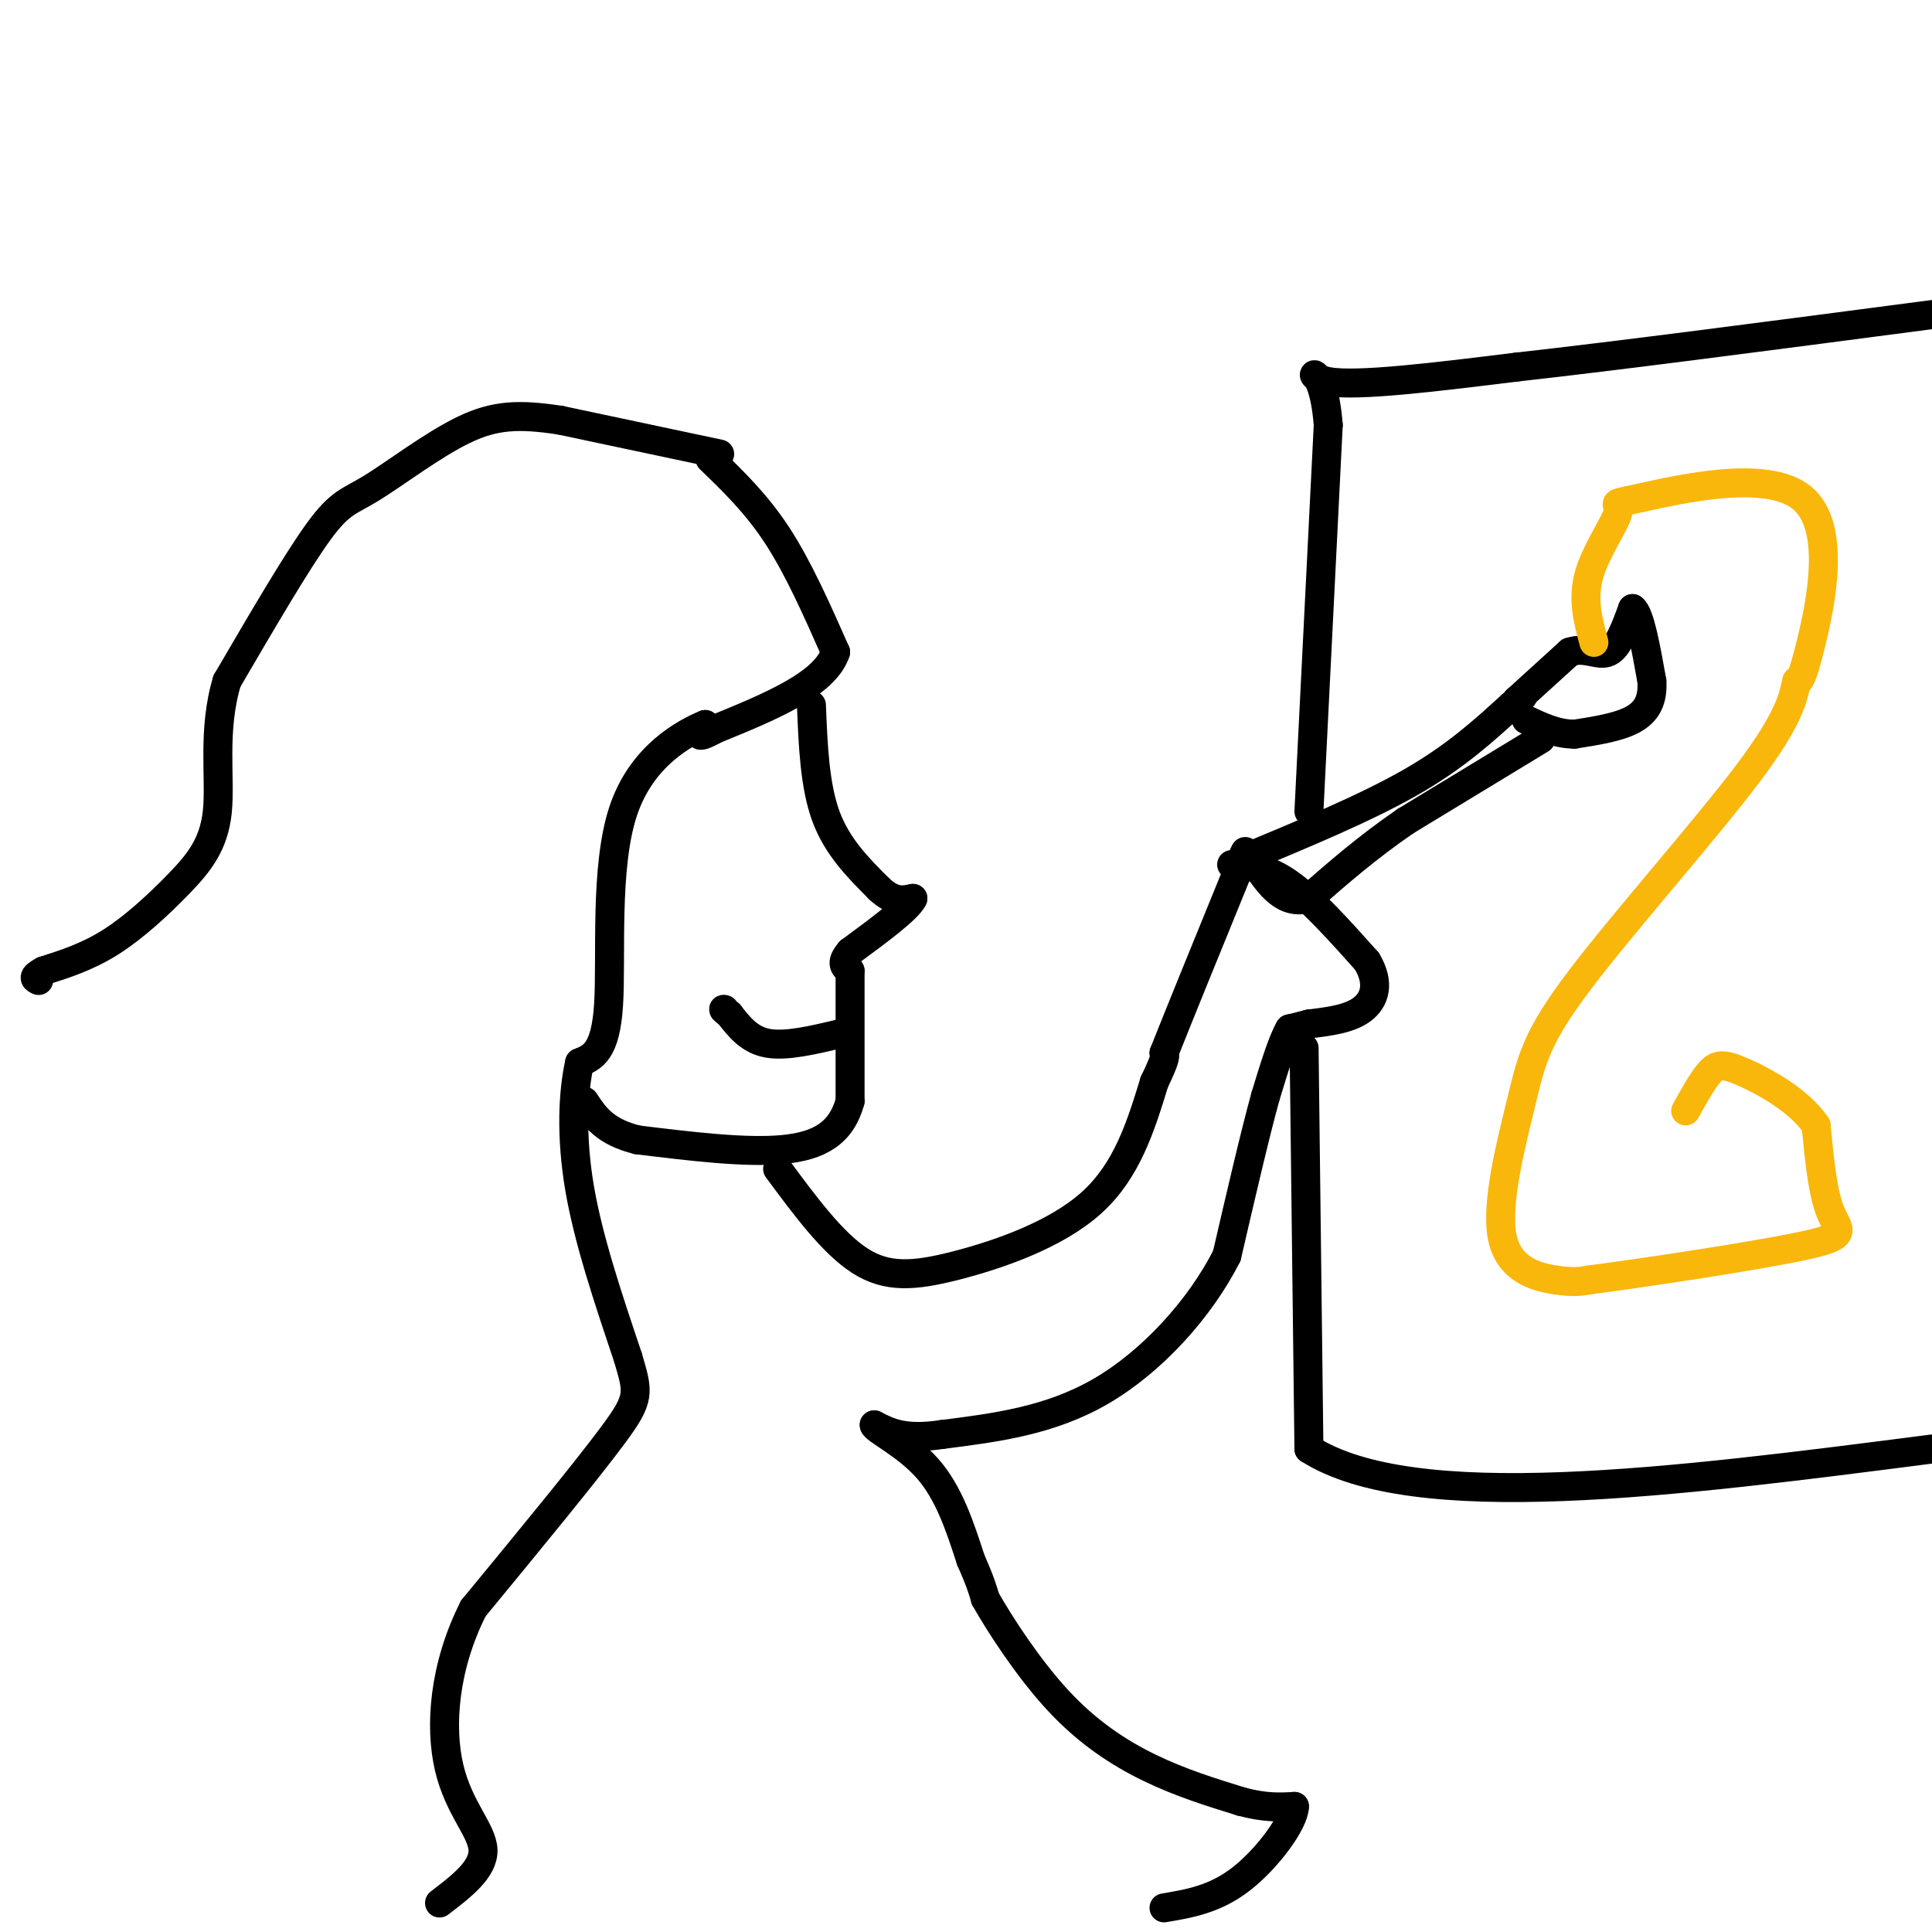
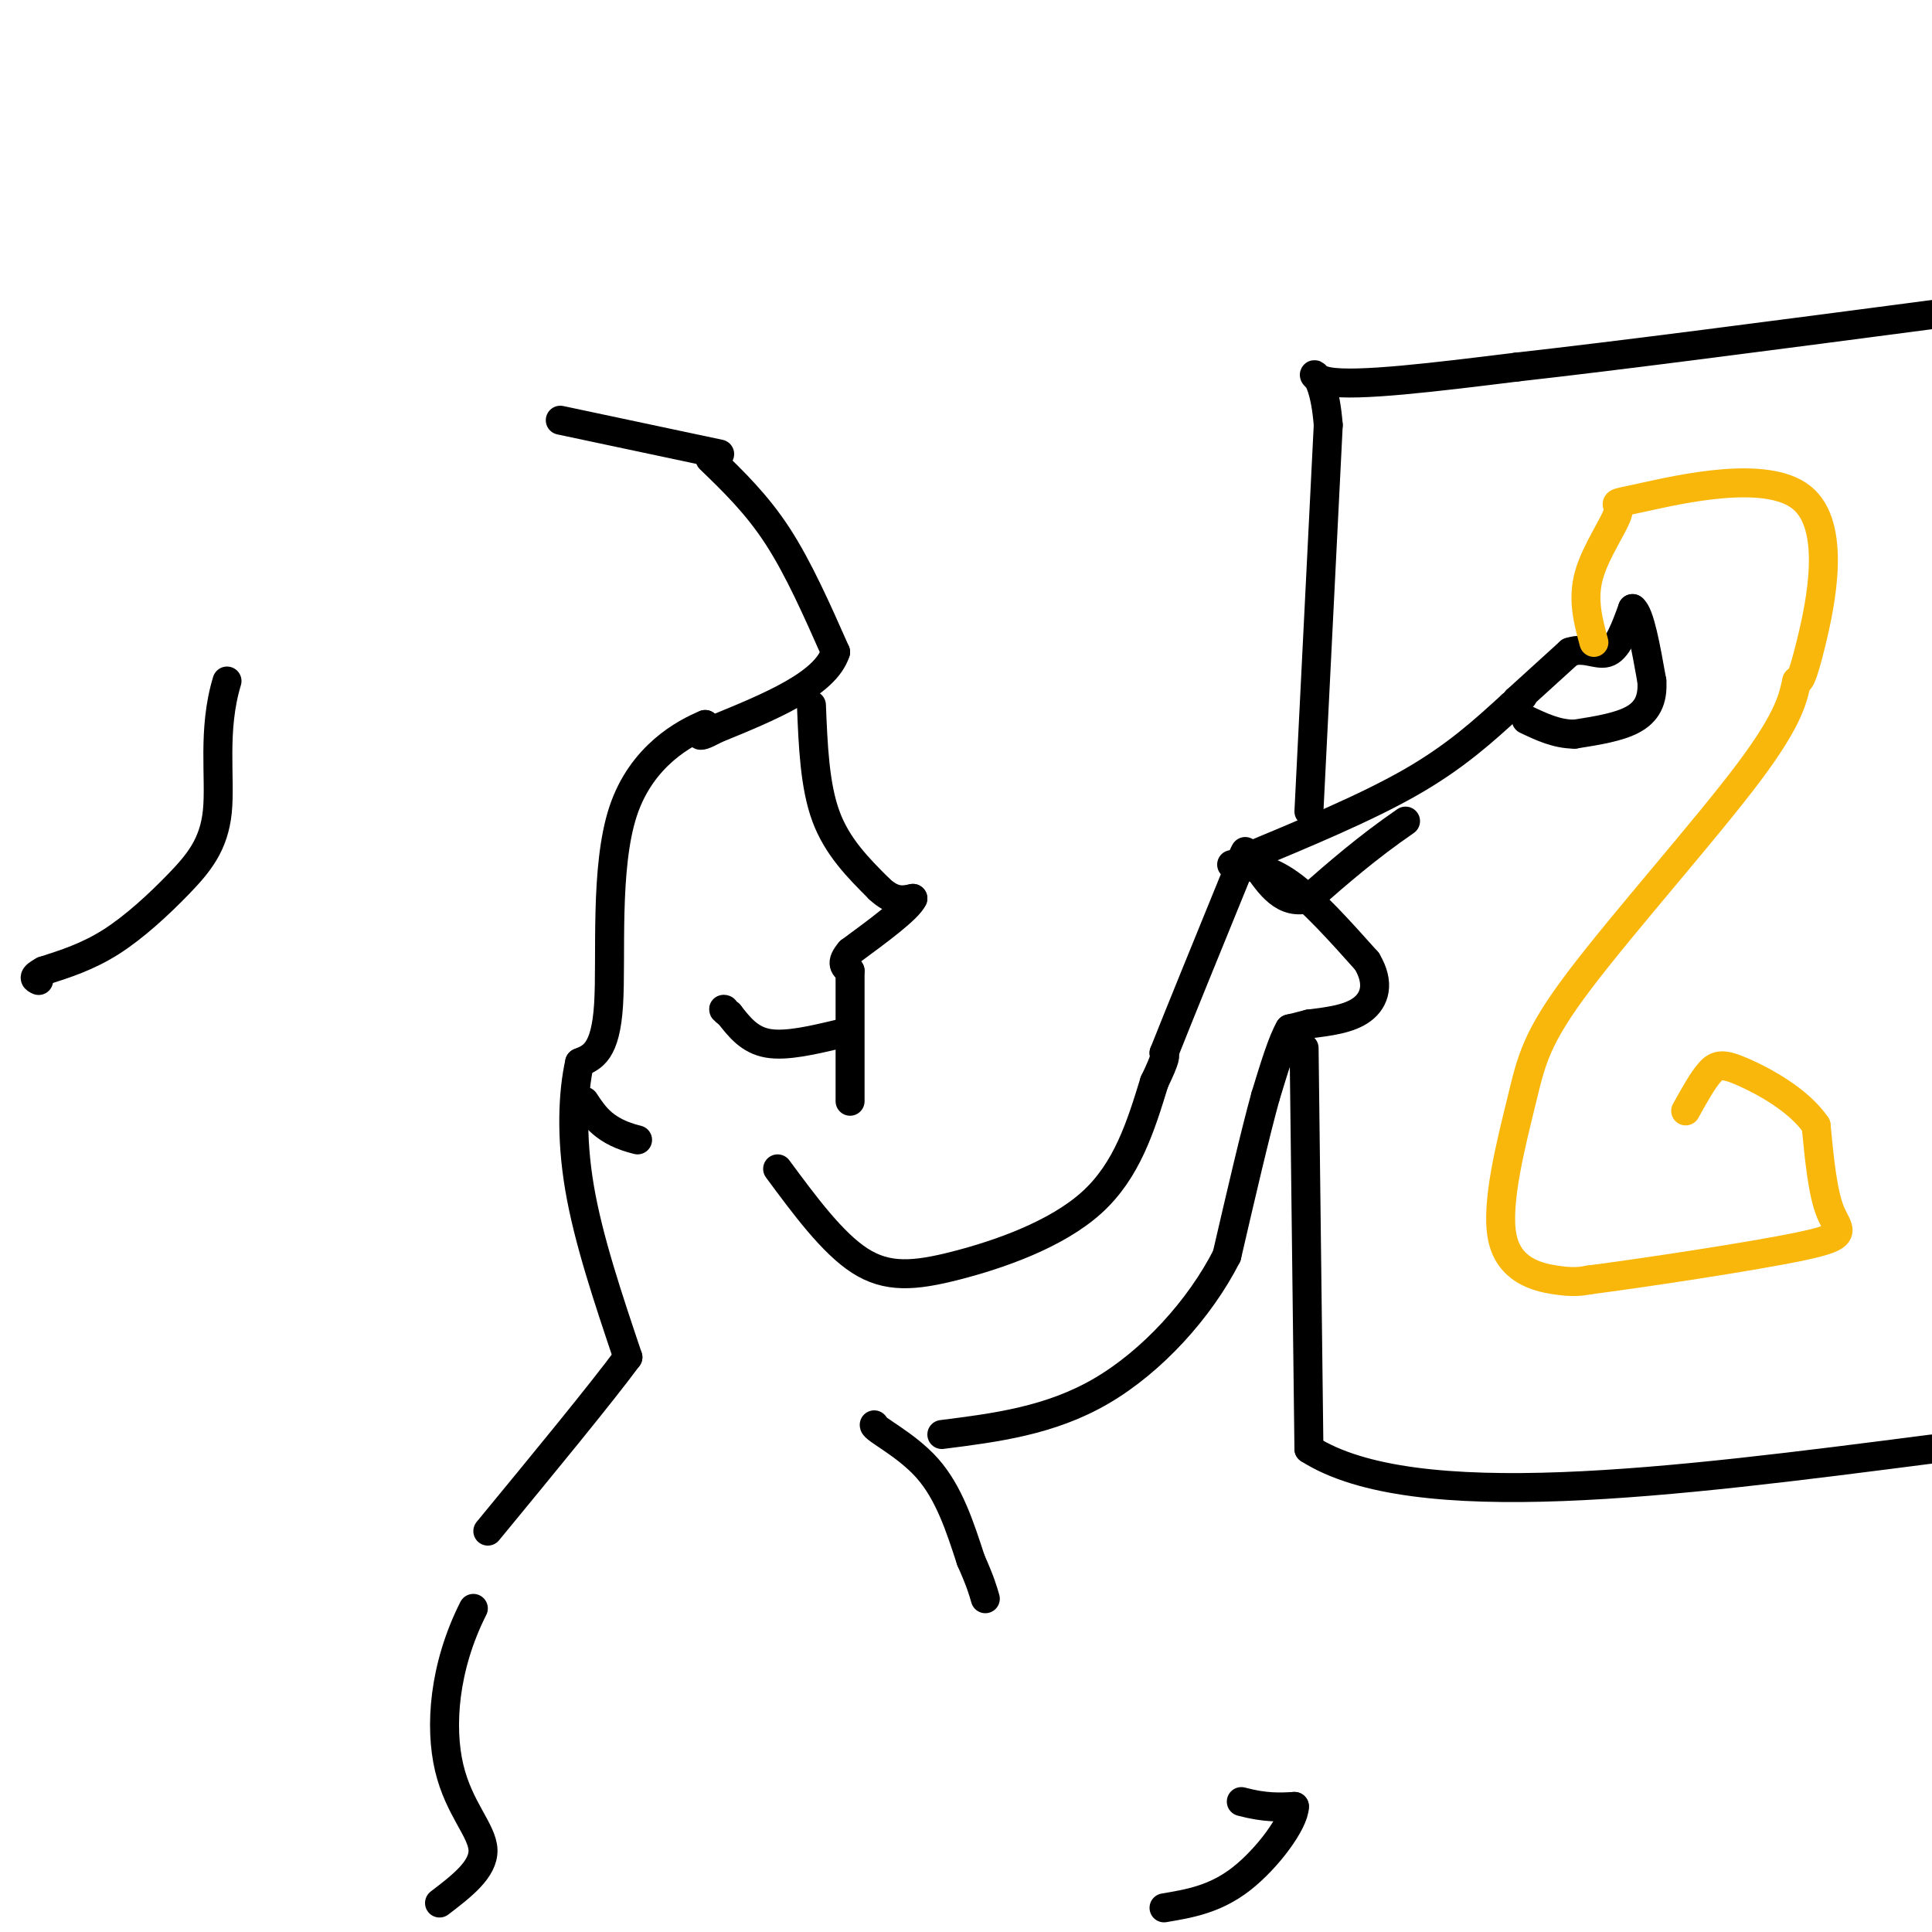
<svg xmlns="http://www.w3.org/2000/svg" viewBox="0 0 400 400" version="1.1">
  <g fill="none" stroke="#000000" stroke-width="6" stroke-linecap="round" stroke-linejoin="round">
    <path d="M149,94c0.000,0.000 -33.000,-7.000 -33,-7" />
-     <path d="M116,87c-8.598,-1.313 -13.593,-1.094 -20,2c-6.407,3.094 -14.225,9.064 -19,12c-4.775,2.936 -6.507,2.839 -11,9c-4.493,6.161 -11.746,18.581 -19,31" />
    <path d="M47,141c-3.086,10.174 -1.301,20.108 -2,27c-0.699,6.892 -3.880,10.740 -8,15c-4.120,4.260 -9.177,8.931 -14,12c-4.823,3.069 -9.411,4.534 -14,6" />
    <path d="M9,201c-2.500,1.333 -1.750,1.667 -1,2" />
    <path d="M147,95c4.833,4.667 9.667,9.333 14,16c4.333,6.667 8.167,15.333 12,24" />
    <path d="M173,135c-2.167,6.667 -13.583,11.333 -25,16" />
    <path d="M148,151c-4.500,2.500 -3.250,0.750 -2,-1" />
    <path d="M146,150c-4.048,1.679 -13.167,6.375 -17,18c-3.833,11.625 -2.381,30.179 -3,40c-0.619,9.821 -3.310,10.911 -6,12" />
    <path d="M120,220c-1.378,6.089 -1.822,15.311 0,26c1.822,10.689 5.911,22.844 10,35" />
-     <path d="M130,281c2.178,7.400 2.622,8.400 -3,16c-5.622,7.600 -17.311,21.800 -29,36" />
+     <path d="M130,281c-5.622,7.600 -17.311,21.800 -29,36" />
    <path d="M98,333c-6.143,12.155 -7.000,24.542 -5,33c2.000,8.458 6.857,12.988 7,17c0.143,4.012 -4.429,7.506 -9,11" />
    <path d="M168,146c0.333,8.333 0.667,16.667 3,23c2.333,6.333 6.667,10.667 11,15" />
    <path d="M182,184c3.000,2.833 5.000,2.417 7,2" />
    <path d="M189,186c-1.000,2.167 -7.000,6.583 -13,11" />
    <path d="M176,197c-2.167,2.500 -1.083,3.250 0,4" />
    <path d="M176,201c0.000,5.167 0.000,16.083 0,27" />
-     <path d="M176,228c-1.778,6.511 -6.222,9.289 -14,10c-7.778,0.711 -18.889,-0.644 -30,-2" />
    <path d="M132,236c-6.833,-1.667 -8.917,-4.833 -11,-8" />
    <path d="M174,214c-5.583,1.333 -11.167,2.667 -15,2c-3.833,-0.667 -5.917,-3.333 -8,-6" />
    <path d="M151,210c-1.500,-1.167 -1.250,-1.083 -1,-1" />
    <path d="M161,242c5.679,7.679 11.357,15.357 17,19c5.643,3.643 11.250,3.250 20,1c8.750,-2.250 20.643,-6.357 28,-13c7.357,-6.643 10.179,-15.821 13,-25" />
    <path d="M239,224c2.500,-5.167 2.250,-5.583 2,-6" />
    <path d="M241,218c2.833,-7.167 8.917,-22.083 15,-37" />
    <path d="M256,181c2.667,-6.667 1.833,-4.833 1,-3" />
    <path d="M257,178c12.833,-5.333 25.667,-10.667 35,-16c9.333,-5.333 15.167,-10.667 21,-16" />
    <path d="M313,146c3.667,-2.833 2.333,-1.917 1,-1" />
    <path d="M314,145c2.000,-1.833 6.500,-5.917 11,-10" />
    <path d="M325,135c3.267,-1.156 5.933,0.956 8,0c2.067,-0.956 3.533,-4.978 5,-9" />
    <path d="M338,126c1.500,1.000 2.750,8.000 4,15" />
    <path d="M342,141c0.267,3.978 -1.067,6.422 -4,8c-2.933,1.578 -7.467,2.289 -12,3" />
    <path d="M326,152c-3.667,0.000 -6.833,-1.500 -10,-3" />
-     <path d="M319,153c0.000,0.000 -28.000,17.000 -28,17" />
    <path d="M291,170c-8.000,5.500 -14.000,10.750 -20,16" />
    <path d="M271,186c-5.167,1.500 -8.083,-2.750 -11,-7" />
    <path d="M260,179c-2.167,-1.333 -2.083,-1.167 -2,-1" />
    <path d="M255,179c3.667,0.333 7.333,0.667 12,4c4.667,3.333 10.333,9.667 16,16" />
    <path d="M283,199c2.756,4.578 1.644,8.022 -1,10c-2.644,1.978 -6.822,2.489 -11,3" />
    <path d="M271,212c-2.500,0.667 -3.250,0.833 -4,1" />
    <path d="M267,213c-1.500,2.500 -3.250,8.250 -5,14" />
    <path d="M262,227c-2.167,7.833 -5.083,20.417 -8,33" />
    <path d="M254,260c-5.556,10.956 -15.444,21.844 -26,28c-10.556,6.156 -21.778,7.578 -33,9" />
-     <path d="M195,297c-7.833,1.167 -10.917,-0.417 -14,-2" />
    <path d="M181,295c-0.133,0.844 6.533,3.956 11,9c4.467,5.044 6.733,12.022 9,19" />
    <path d="M201,323c2.000,4.500 2.500,6.250 3,8" />
-     <path d="M204,331c2.952,5.238 8.833,14.333 15,21c6.167,6.667 12.619,10.905 19,14c6.381,3.095 12.690,5.048 19,7" />
    <path d="M257,373c5.000,1.333 8.000,1.167 11,1" />
    <path d="M268,374c-0.022,3.222 -5.578,10.778 -11,15c-5.422,4.222 -10.711,5.111 -16,6" />
    <path d="M271,168c0.000,0.000 4.000,-80.000 4,-80" />
    <path d="M275,88c-1.111,-14.311 -5.889,-10.089 0,-9c5.889,1.089 22.444,-0.956 39,-3" />
    <path d="M314,76c21.000,-2.333 54.000,-6.667 87,-11" />
    <path d="M270,217c0.000,0.000 1.000,83.000 1,83" />
    <path d="M271,300c21.667,13.833 75.333,6.917 129,0" />
  </g>
  <g fill="none" stroke="#F9B70B" stroke-width="6" stroke-linecap="round" stroke-linejoin="round">
    <path d="M330,133c-1.213,-4.475 -2.426,-8.950 -1,-14c1.426,-5.050 5.490,-10.674 6,-13c0.510,-2.326 -2.533,-1.356 5,-3c7.533,-1.644 25.644,-5.904 33,0c7.356,5.904 3.959,21.973 2,30c-1.959,8.027 -2.479,8.014 -3,8" />
    <path d="M372,141c-0.772,3.226 -1.201,7.292 -10,19c-8.799,11.708 -25.968,31.057 -35,43c-9.032,11.943 -9.926,16.480 -12,25c-2.074,8.520 -5.328,21.025 -4,28c1.328,6.975 7.236,8.422 11,9c3.764,0.578 5.382,0.289 7,0" />
    <path d="M329,265c10.643,-1.381 33.750,-4.833 44,-7c10.250,-2.167 7.643,-3.048 6,-7c-1.643,-3.952 -2.321,-10.976 -3,-18" />
    <path d="M376,233c-3.500,-5.179 -10.750,-9.125 -15,-11c-4.250,-1.875 -5.500,-1.679 -7,0c-1.500,1.679 -3.250,4.839 -5,8" />
  </g>
</svg>